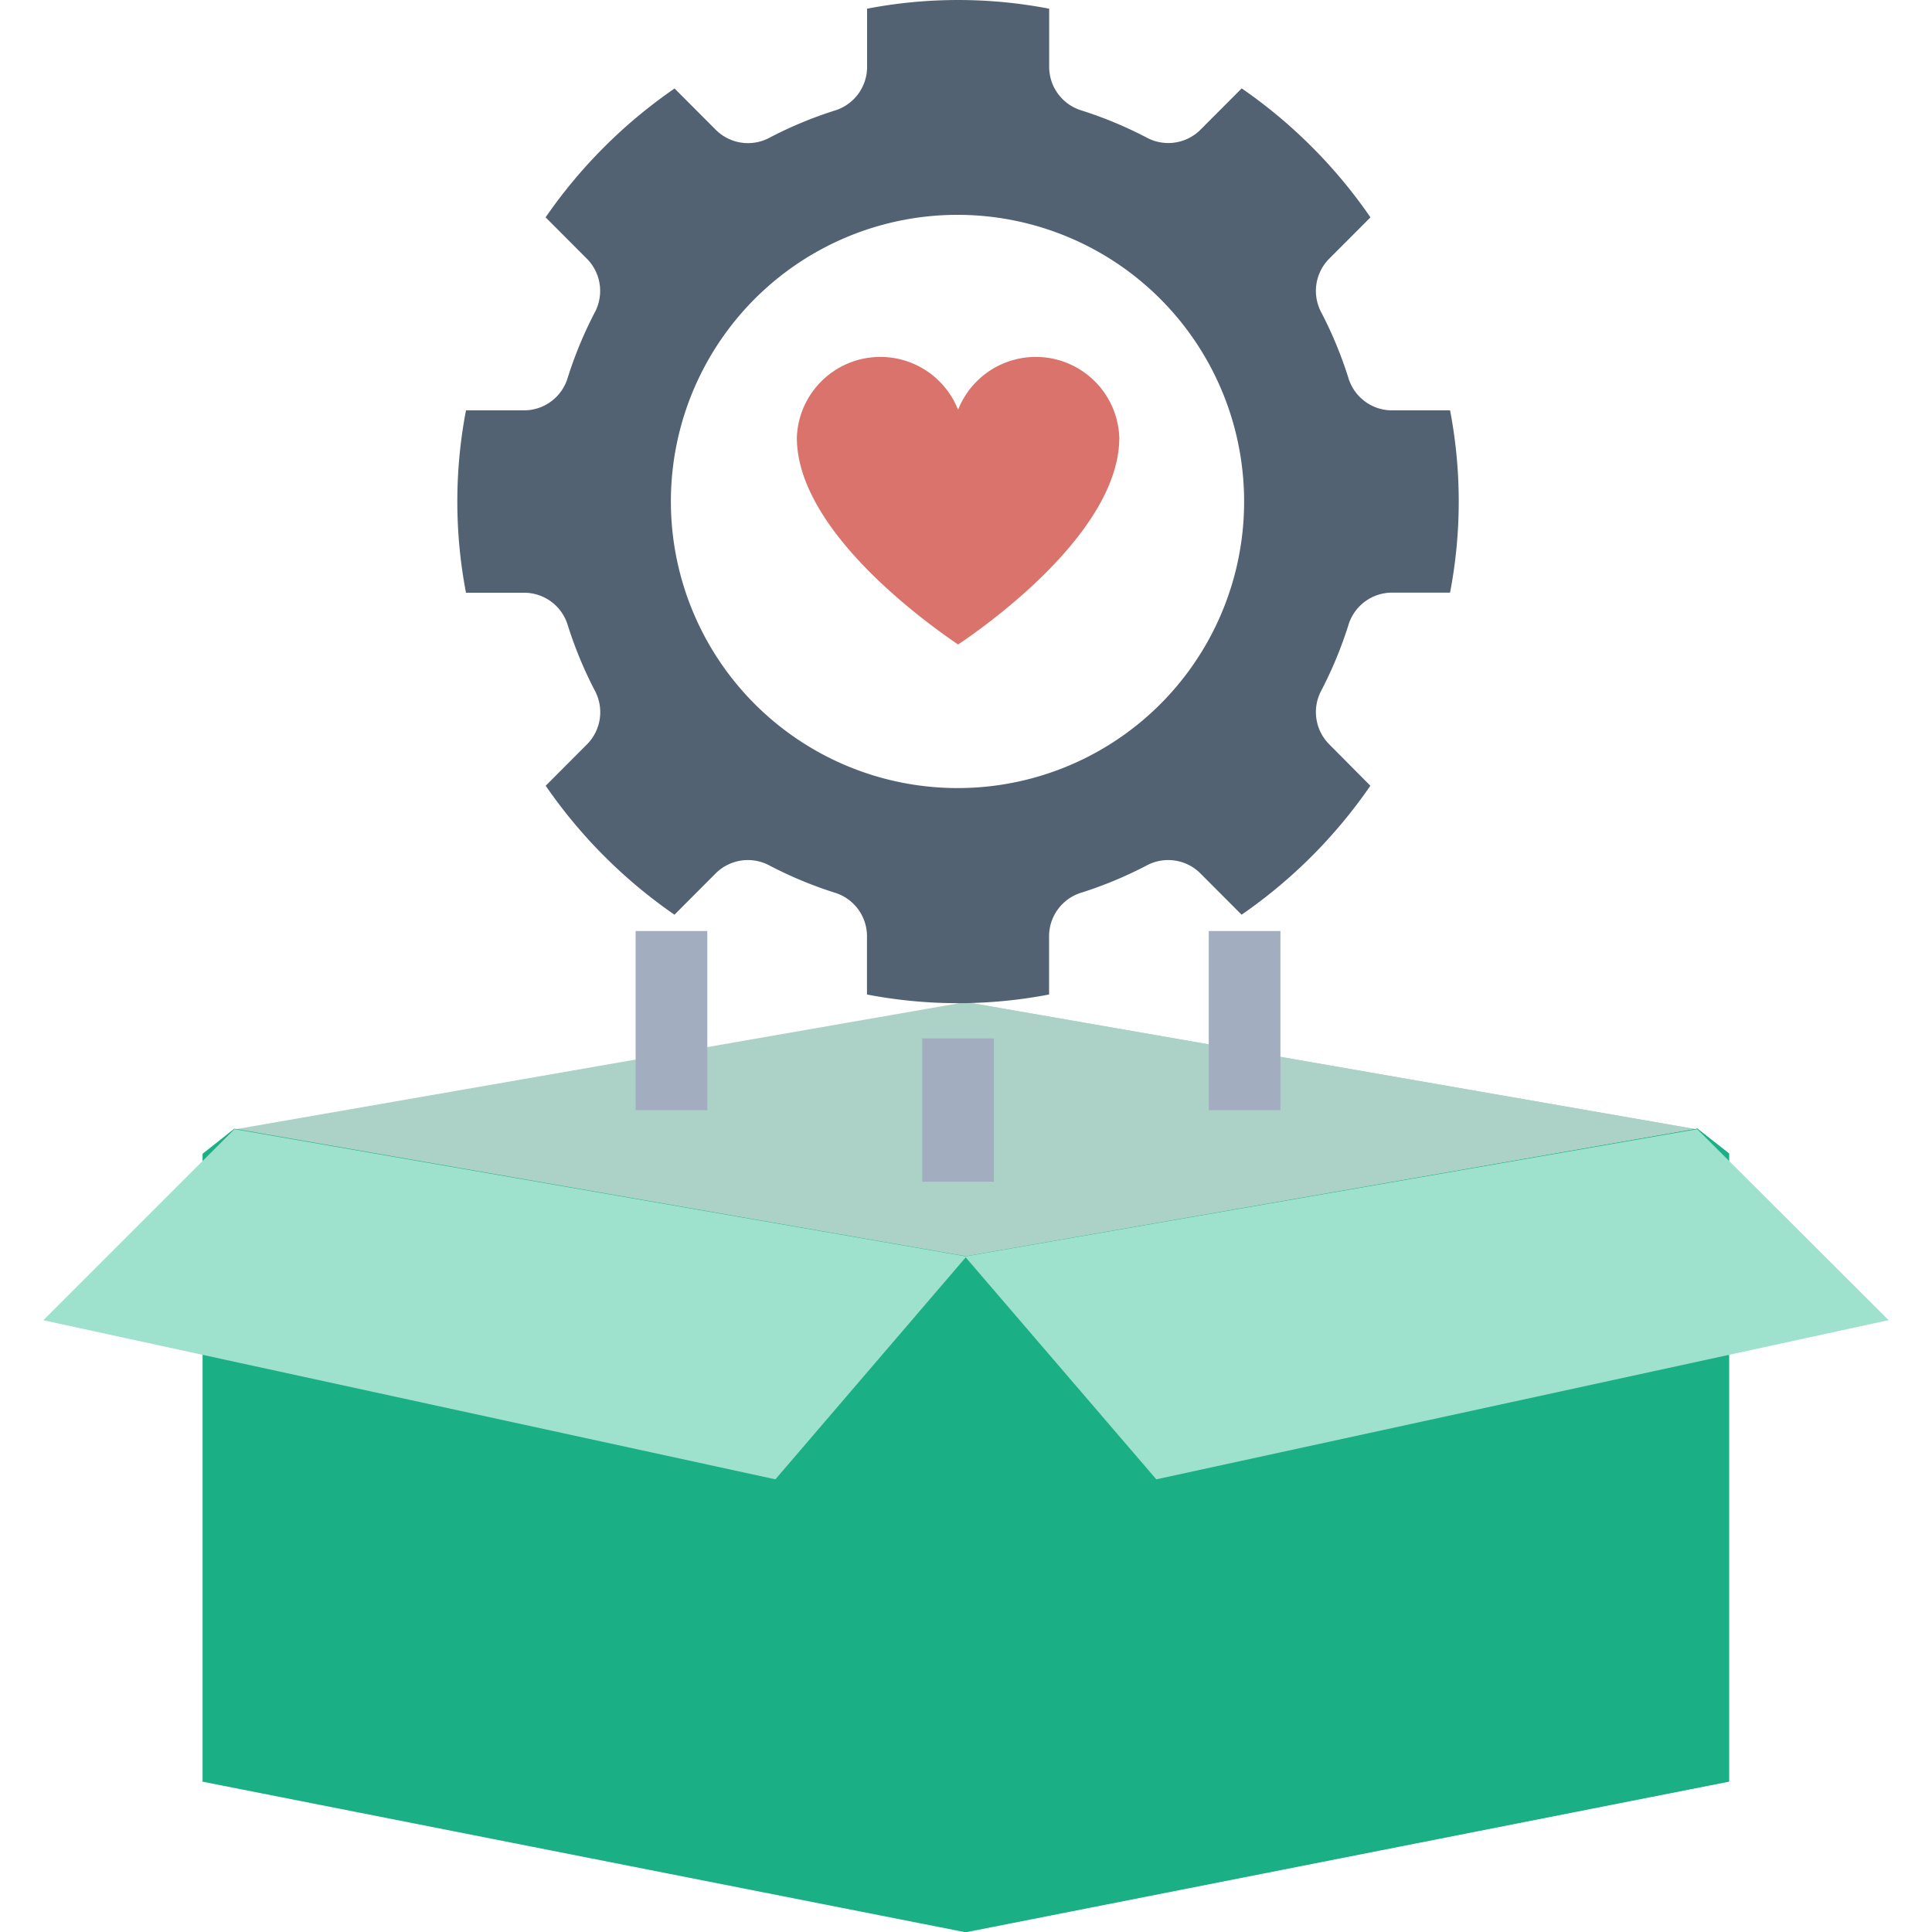
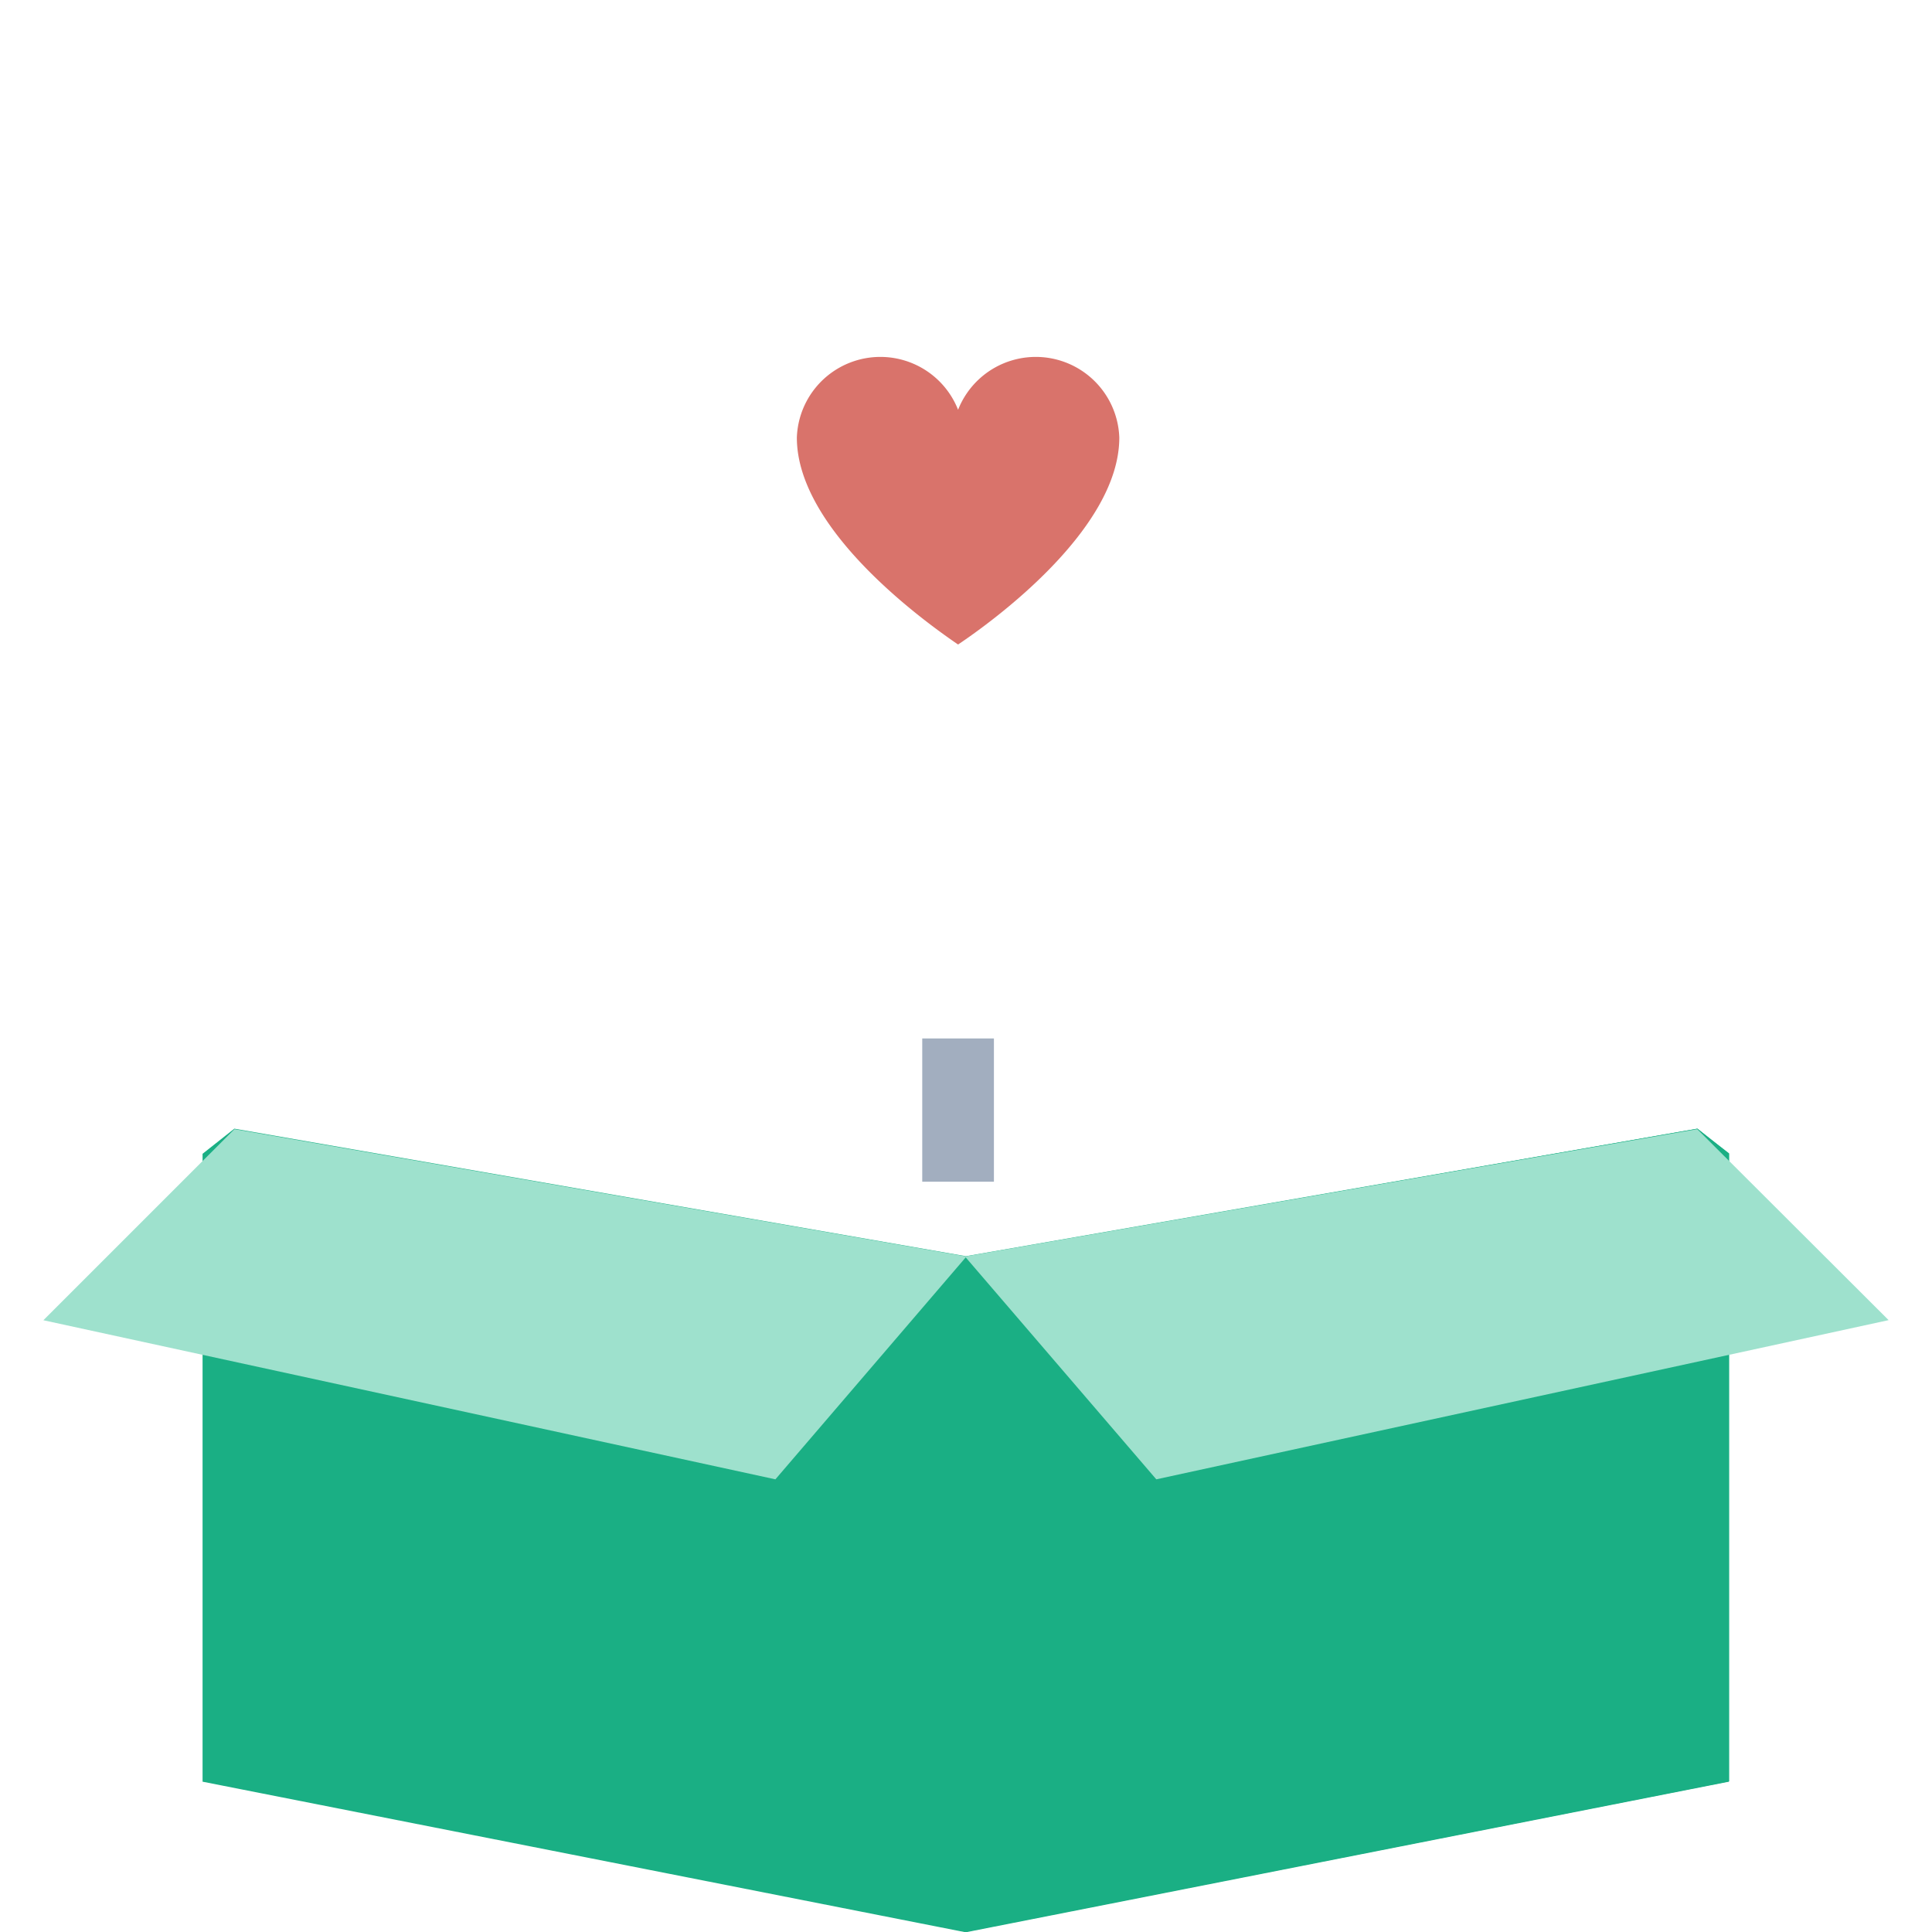
<svg xmlns="http://www.w3.org/2000/svg" width="20" height="20" viewBox="0 0 20 20">
  <g id="Software-As-Service-Products" transform="translate(7160 15322)">
    <rect id="Rectangle_21060" data-name="Rectangle 21060" width="20" height="20" transform="translate(-7160 -15322)" fill="none" opacity="0" />
    <g id="service" transform="translate(-7159.551 -15322)">
-       <path id="Path_66688" data-name="Path 66688" d="M19.351,31l-7.573,1.319,7.573,1.318,7.573-1.318Z" transform="translate(-9.8 -20.627)" fill="#acd1c6" />
-       <path id="Path_66689" data-name="Path 66689" d="M32.222,31v2.637L39.8,32.319Z" transform="translate(-22.679 -20.627)" fill="#acd1c6" />
      <path id="Path_66690" data-name="Path 66690" d="M26.365,34.556l-7.574,1.32-7.573-1.32-.329.26v6.5l7.9,1.559,7.9-1.559v-6.5Z" transform="translate(-9.241 -22.872)" fill="#1aaf84" />
      <path id="Path_66691" data-name="Path 66691" d="M39.8,34.556l-7.581,1.329v6.986l7.911-1.559v-6.5Z" transform="translate(-22.679 -22.872)" fill="#1aaf84" />
      <path id="Path_66692" data-name="Path 66692" d="M8.422,34.556,16,35.874l-1.978,2.307L6.444,36.534Z" transform="translate(-6.444 -22.867)" fill="#9ee1cd" />
      <path id="Path_66693" data-name="Path 66693" d="M39.8,34.556l-7.581,1.318L34.2,38.181l7.581-1.648Z" transform="translate(-22.679 -22.867)" fill="#9ee1cd" />
      <path id="Path_66694" data-name="Path 66694" d="M29.169,11.537a.865.865,0,0,0-1.669.288c0,.952,1.314,1.9,1.669,2.142.355-.238,1.669-1.19,1.669-2.142A.865.865,0,0,0,29.169,11.537Z" transform="translate(-19.7 -7.295)" fill="#d9736b" />
-       <path id="Path_66695" data-name="Path 66695" d="M28.277,5.248h-.609a.472.472,0,0,1-.445-.341,4.215,4.215,0,0,0-.276-.667.473.473,0,0,1,.074-.557l.432-.433A5.213,5.213,0,0,0,26.12,1.915l-.432.433a.472.472,0,0,1-.556.074,4.2,4.2,0,0,0-.665-.277.472.472,0,0,1-.34-.446V1.09a4.987,4.987,0,0,0-1.885,0V1.7a.472.472,0,0,1-.34.446,4.2,4.2,0,0,0-.665.277.472.472,0,0,1-.556-.074l-.432-.433A5.213,5.213,0,0,0,18.914,3.25l.432.433a.473.473,0,0,1,.074.557,4.216,4.216,0,0,0-.276.667.472.472,0,0,1-.445.341H18.09a5.01,5.01,0,0,0,0,1.888H18.7a.472.472,0,0,1,.445.341,4.218,4.218,0,0,0,.276.667.473.473,0,0,1-.074.557l-.432.433a5.213,5.213,0,0,0,1.333,1.335l.432-.433a.472.472,0,0,1,.556-.074,4.2,4.2,0,0,0,.665.277.472.472,0,0,1,.34.446v.61a4.987,4.987,0,0,0,1.885,0v-.61a.472.472,0,0,1,.34-.446,4.2,4.2,0,0,0,.665-.277.472.472,0,0,1,.556.074l.432.433a5.213,5.213,0,0,0,1.333-1.335L27.021,8.7a.473.473,0,0,1-.074-.557,4.218,4.218,0,0,0,.276-.667.472.472,0,0,1,.445-.341h.609a5.01,5.01,0,0,0,0-1.888Zm-5.094,3.91a2.967,2.967,0,1,1,2.962-2.967A2.964,2.964,0,0,1,23.183,9.158Z" transform="translate(-13.715 -1)" fill="#526273" />
      <g id="Group_72710" data-name="Group 72710" transform="translate(6.131 9.638)">
        <path id="Path_66696" data-name="Path 66696" d="M31,32h.742v1.483H31Z" transform="translate(-28.033 -30.888)" fill="#a2aebf" />
-         <path id="Path_66697" data-name="Path 66697" d="M39,29h.742v1.854H39Z" transform="translate(-33.067 -29)" fill="#a2aebf" />
-         <path id="Path_66698" data-name="Path 66698" d="M23,29h.742v1.854H23Z" transform="translate(-23 -29)" fill="#a2aebf" />
      </g>
    </g>
  </g>
</svg>